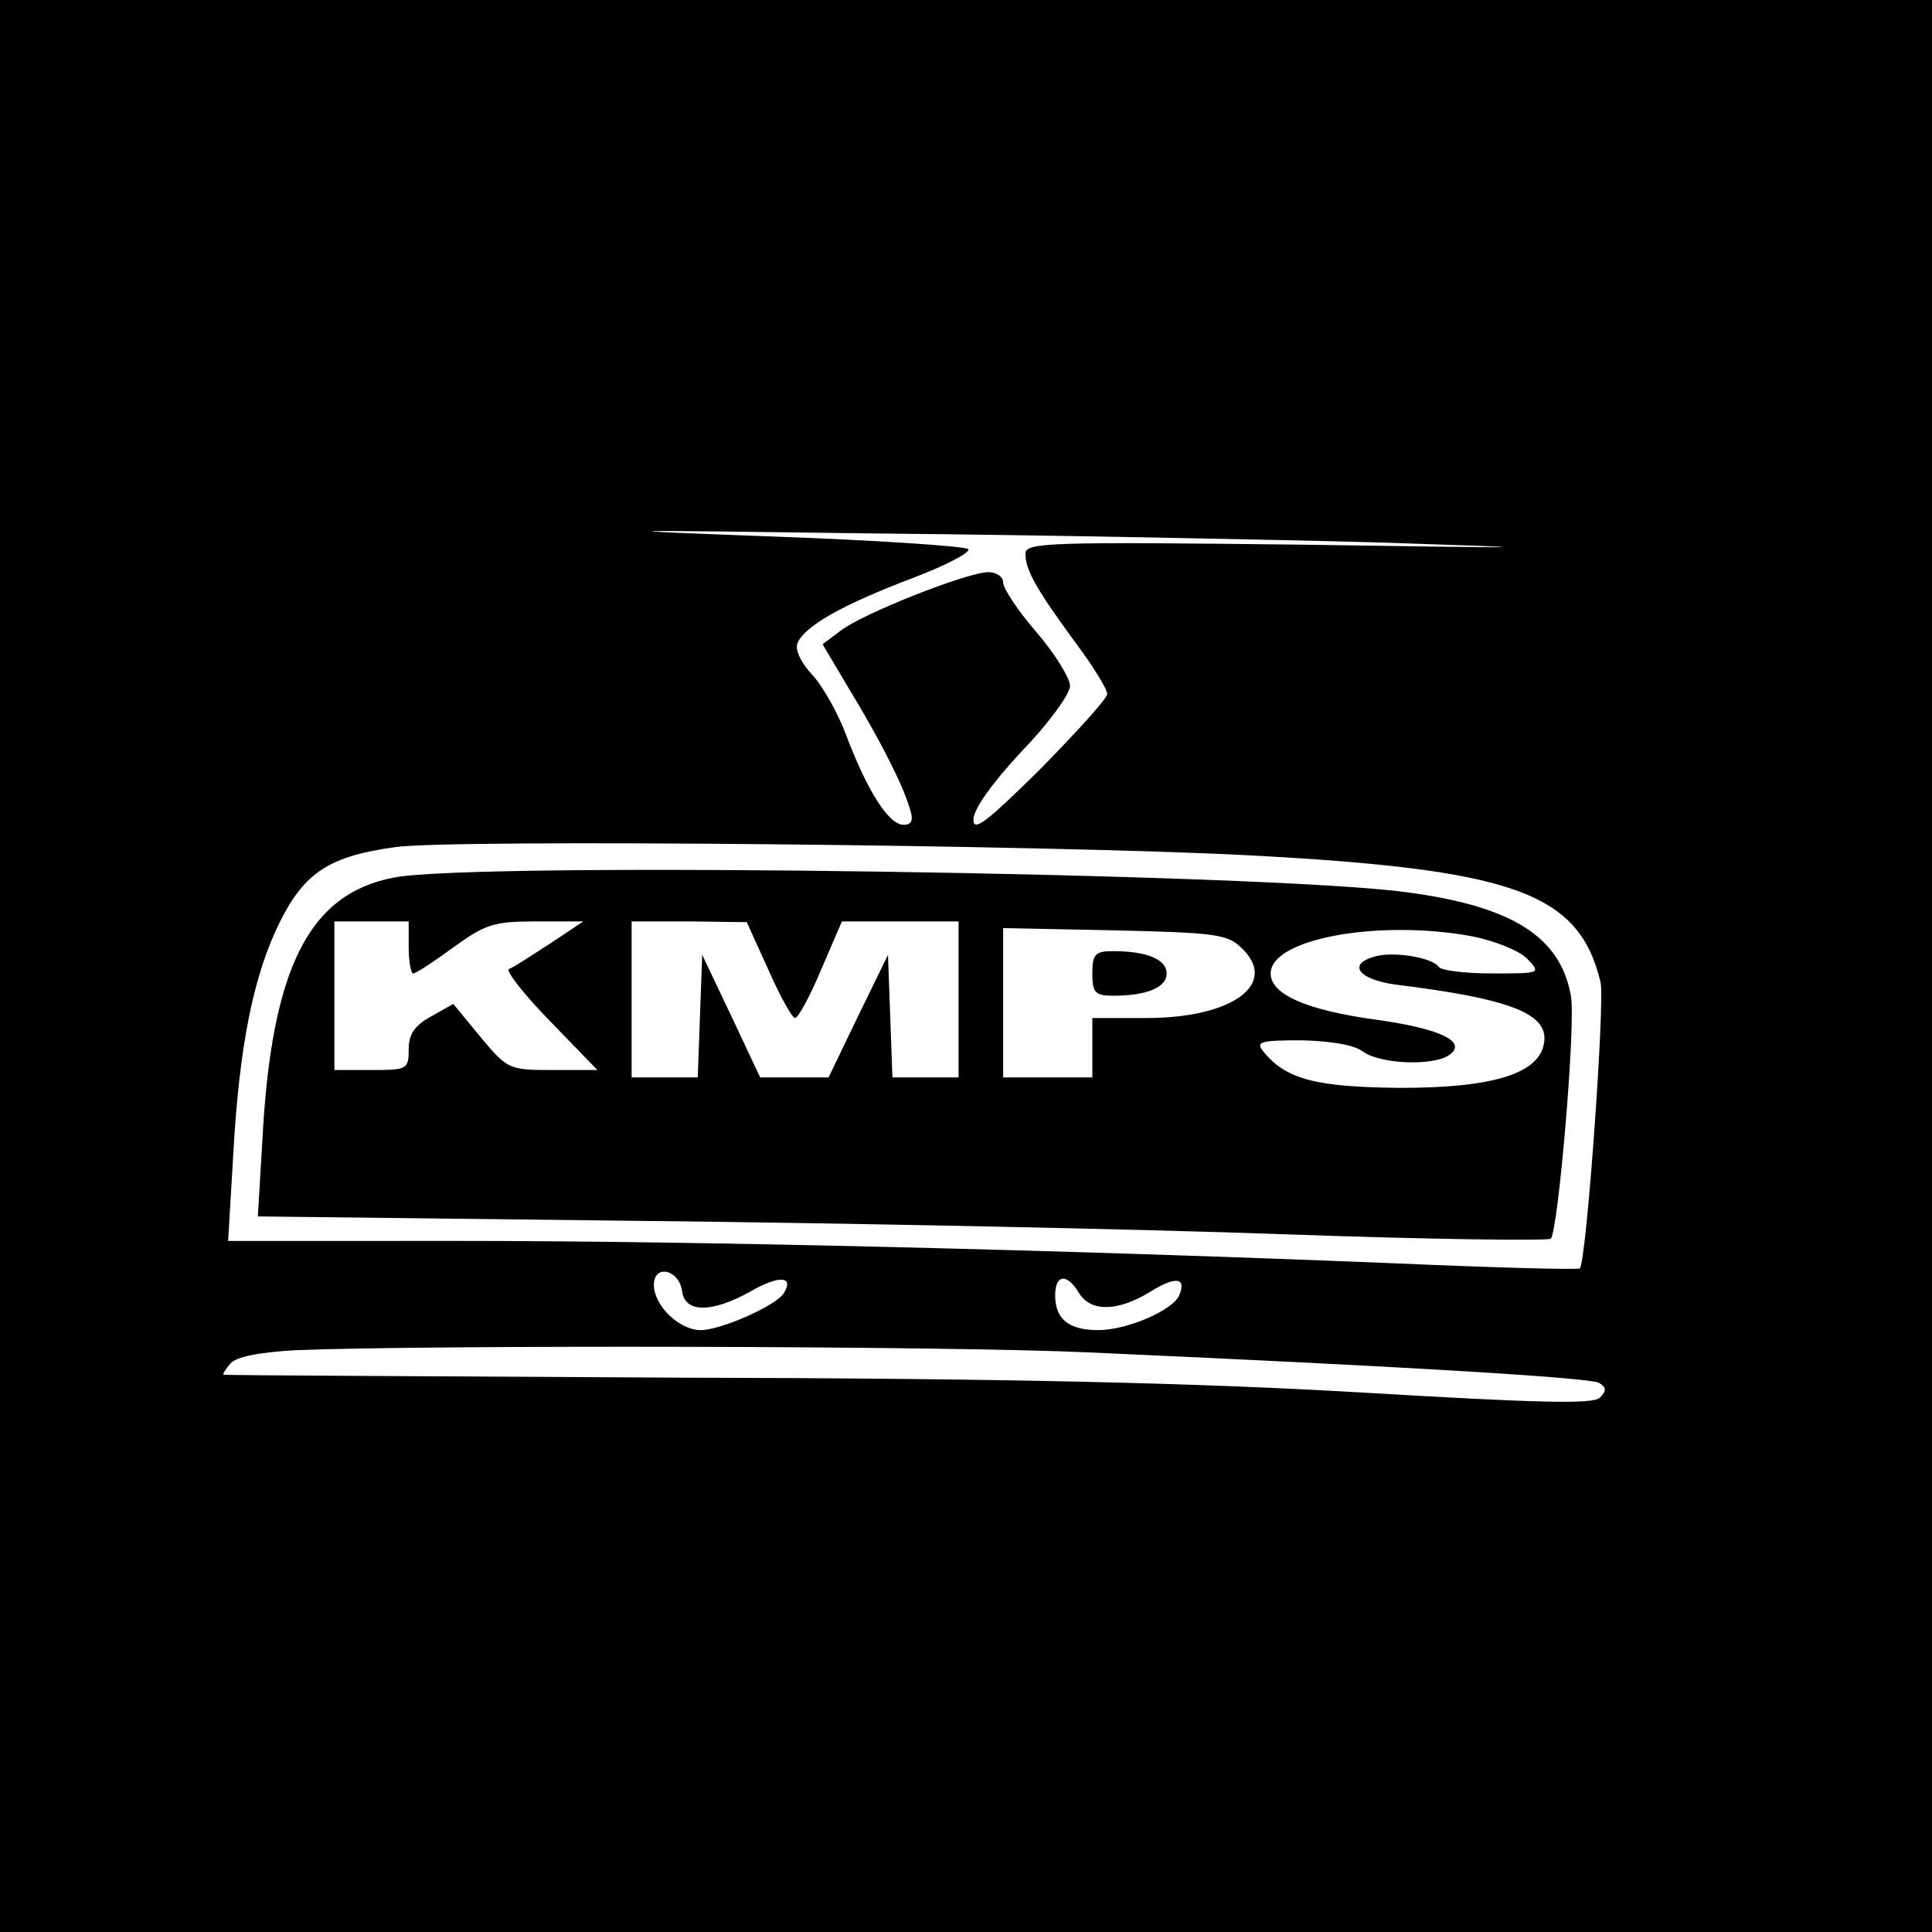
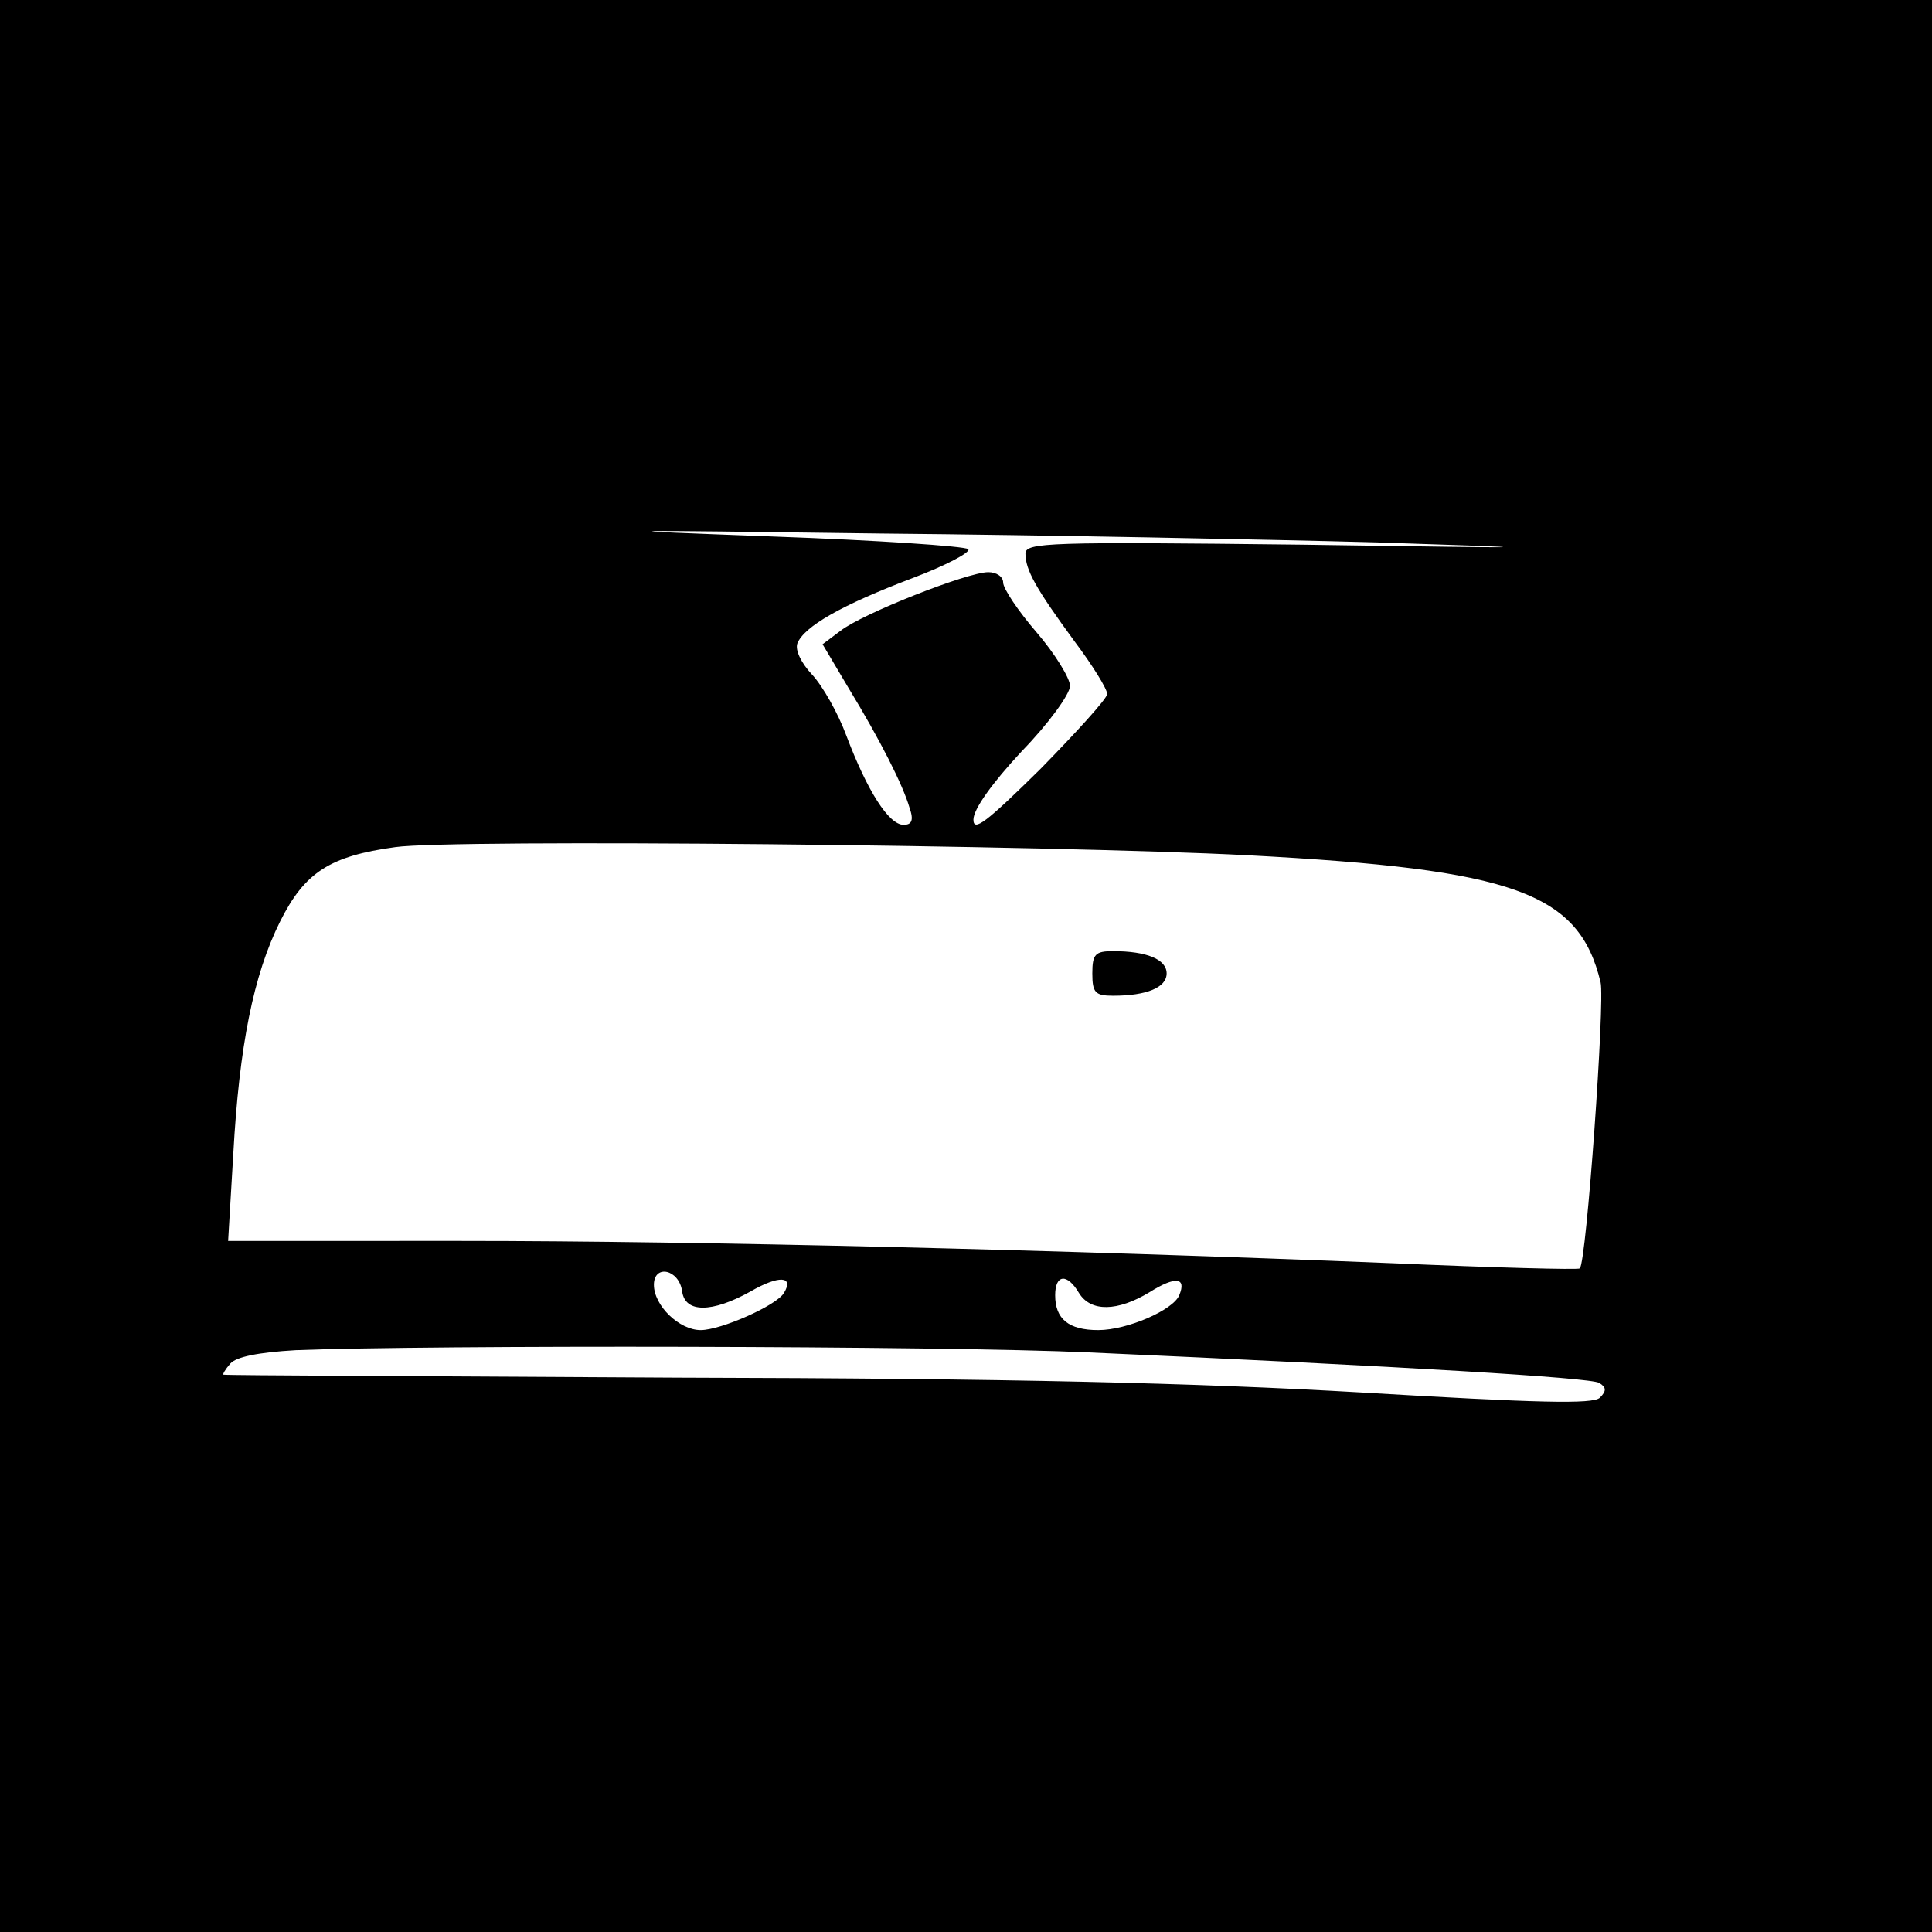
<svg xmlns="http://www.w3.org/2000/svg" version="1" width="346.667" height="346.667" viewBox="0 0 260 260">
  <path d="M0 130v130h260V0H0v130zm185.5-57c24.3.8 23.3.8-10.2.3-34.2-.4-37.3-.3-37.3 1.2 0 2.2 1.4 4.7 6.6 11.8 2.4 3.2 4.4 6.4 4.4 7.1 0 .6-4.1 5.1-9 10.1-7.3 7.2-9 8.5-9 6.8 0-1.4 2.5-4.9 6.5-9.2 3.6-3.7 6.5-7.7 6.5-8.8 0-1-2-4.3-4.5-7.2-2.5-2.9-4.5-5.9-4.5-6.7 0-.8-.9-1.4-2-1.4-2.8 0-17 5.6-19.9 7.9l-2.4 1.8 3.5 5.9c4.2 6.9 7.3 13 8.2 16.1.6 1.7.3 2.3-.8 2.3-2 0-4.9-4.6-7.7-12-1.1-3-3.2-6.7-4.6-8.2-1.5-1.6-2.3-3.3-2-4.2.9-2.3 6-5.2 15.5-8.8 4.5-1.7 7.9-3.5 7.5-3.9-.5-.4-12.3-1.2-26.3-1.7-24-.9-23.2-.9 14.5-.4 22 .2 52.2.8 67 1.2zM168 115.1c35.8 1.9 44.5 5 47.4 17.1.6 2.5-1.9 37.7-2.8 38.5-.2.2-11.5-.1-25.2-.7-44.5-1.8-93.2-3-125.3-3H30.7l.7-11.8c.8-14.4 2.7-24 6.3-31.2 3.3-6.6 6.7-8.8 15.5-10 7.7-1.1 87.9-.3 114.8 1.1zm-76.2 58.7c.4 2.9 4 2.9 9.2 0 3.8-2.2 5.9-2.1 4.5.2-1 1.7-8.5 5-11.2 5-2.9 0-6.3-3.3-6.3-6.1s3.4-2.1 3.8.9zm53.4.2c1.6 2.6 5.2 2.5 9.5-.1 3.5-2.2 5-2 4 .4-.8 2-7 4.7-10.9 4.7-4 0-5.8-1.5-5.8-4.7 0-2.8 1.6-3 3.2-.3zm1.3 8c42.7 1.9 67.5 3.4 68.7 4.1 1 .6 1 1.1.1 2-.9.9-8.4.7-32-.7-22.5-1.3-47.3-1.9-91.8-2-33.5-.2-61.2-.3-61.4-.4-.2 0 .2-.7.9-1.5.8-.9 3.7-1.5 8.8-1.8 17.6-.7 87.2-.6 106.7.3z" />
-   <path d="M53 118.1c-11.5 2.2-16.5 12.3-17.7 35.5l-.6 10.1 51.4.6c28.3.3 67.3 1.1 86.7 1.8 19.4.7 35.5.9 35.9.6 1-1.1 3.4-29 2.7-32.7-1.4-7.9-7.8-12-21.9-13.9-18.5-2.6-125.5-4.2-136.5-2zm2 9.4c0 1.9.3 3.5.6 3.5.4 0 2.8-1.6 5.4-3.5 4.3-3.1 5.4-3.5 11.1-3.5h6.4l-4.5 3c-2.5 1.6-4.9 3.2-5.5 3.4-.5.2 1.9 3.3 5.5 7l6.4 6.6h-6c-5.9 0-6.1-.1-9.7-4.4l-3.7-4.5-3 1.7c-2.2 1.2-3 2.4-3 4.4 0 2.7-.2 2.8-5 2.8h-5v-20h10v3.5zm48.4 3c1.6 3.6 3.2 6.5 3.6 6.5.4 0 2-2.9 3.5-6.5l2.8-6.5H129v21h-8.9l-.3-8.3-.3-8.2-4 8.2-4 8.3h-9.2l-3.9-8.3-3.9-8.2-.3 8.2-.3 8.3H85v-21h7.8l7.7.1 2.9 6.4zm63.5-3.1c5.4 4.9-.9 9.6-12.6 9.6H147v8h-12v-20.1l14.9.3c13.1.3 15.2.5 17 2.2zm31.2-1.4c3 .6 6.3 1.9 7.4 3 1.9 2 1.9 2-4.7 2-3.7 0-6.9-.4-7.2-.9-.8-1.2-5.9-2.1-8.5-1.4-3.8 1-2.4 3.1 2.7 3.8 15.4 1.9 20.6 3.9 20 7.8-.6 4.2-6.9 6.1-19.3 6.1-11.2-.1-15.4-1.1-18.4-4.8-1.2-1.4-.6-1.6 5-1.6 4 .1 7.1.6 8.3 1.5 2.3 1.7 9.4 2 11.6.5 2.6-1.8-1.2-3.6-10-4.8-9.3-1.3-14-3.4-14-6.2 0-4.7 14.6-7.3 27.1-5z" />
  <path d="M147 131c0 2.6.4 3 2.8 3 4.5 0 7.2-1.1 7.2-3s-2.7-3-7.2-3c-2.4 0-2.8.4-2.8 3z" />
</svg>